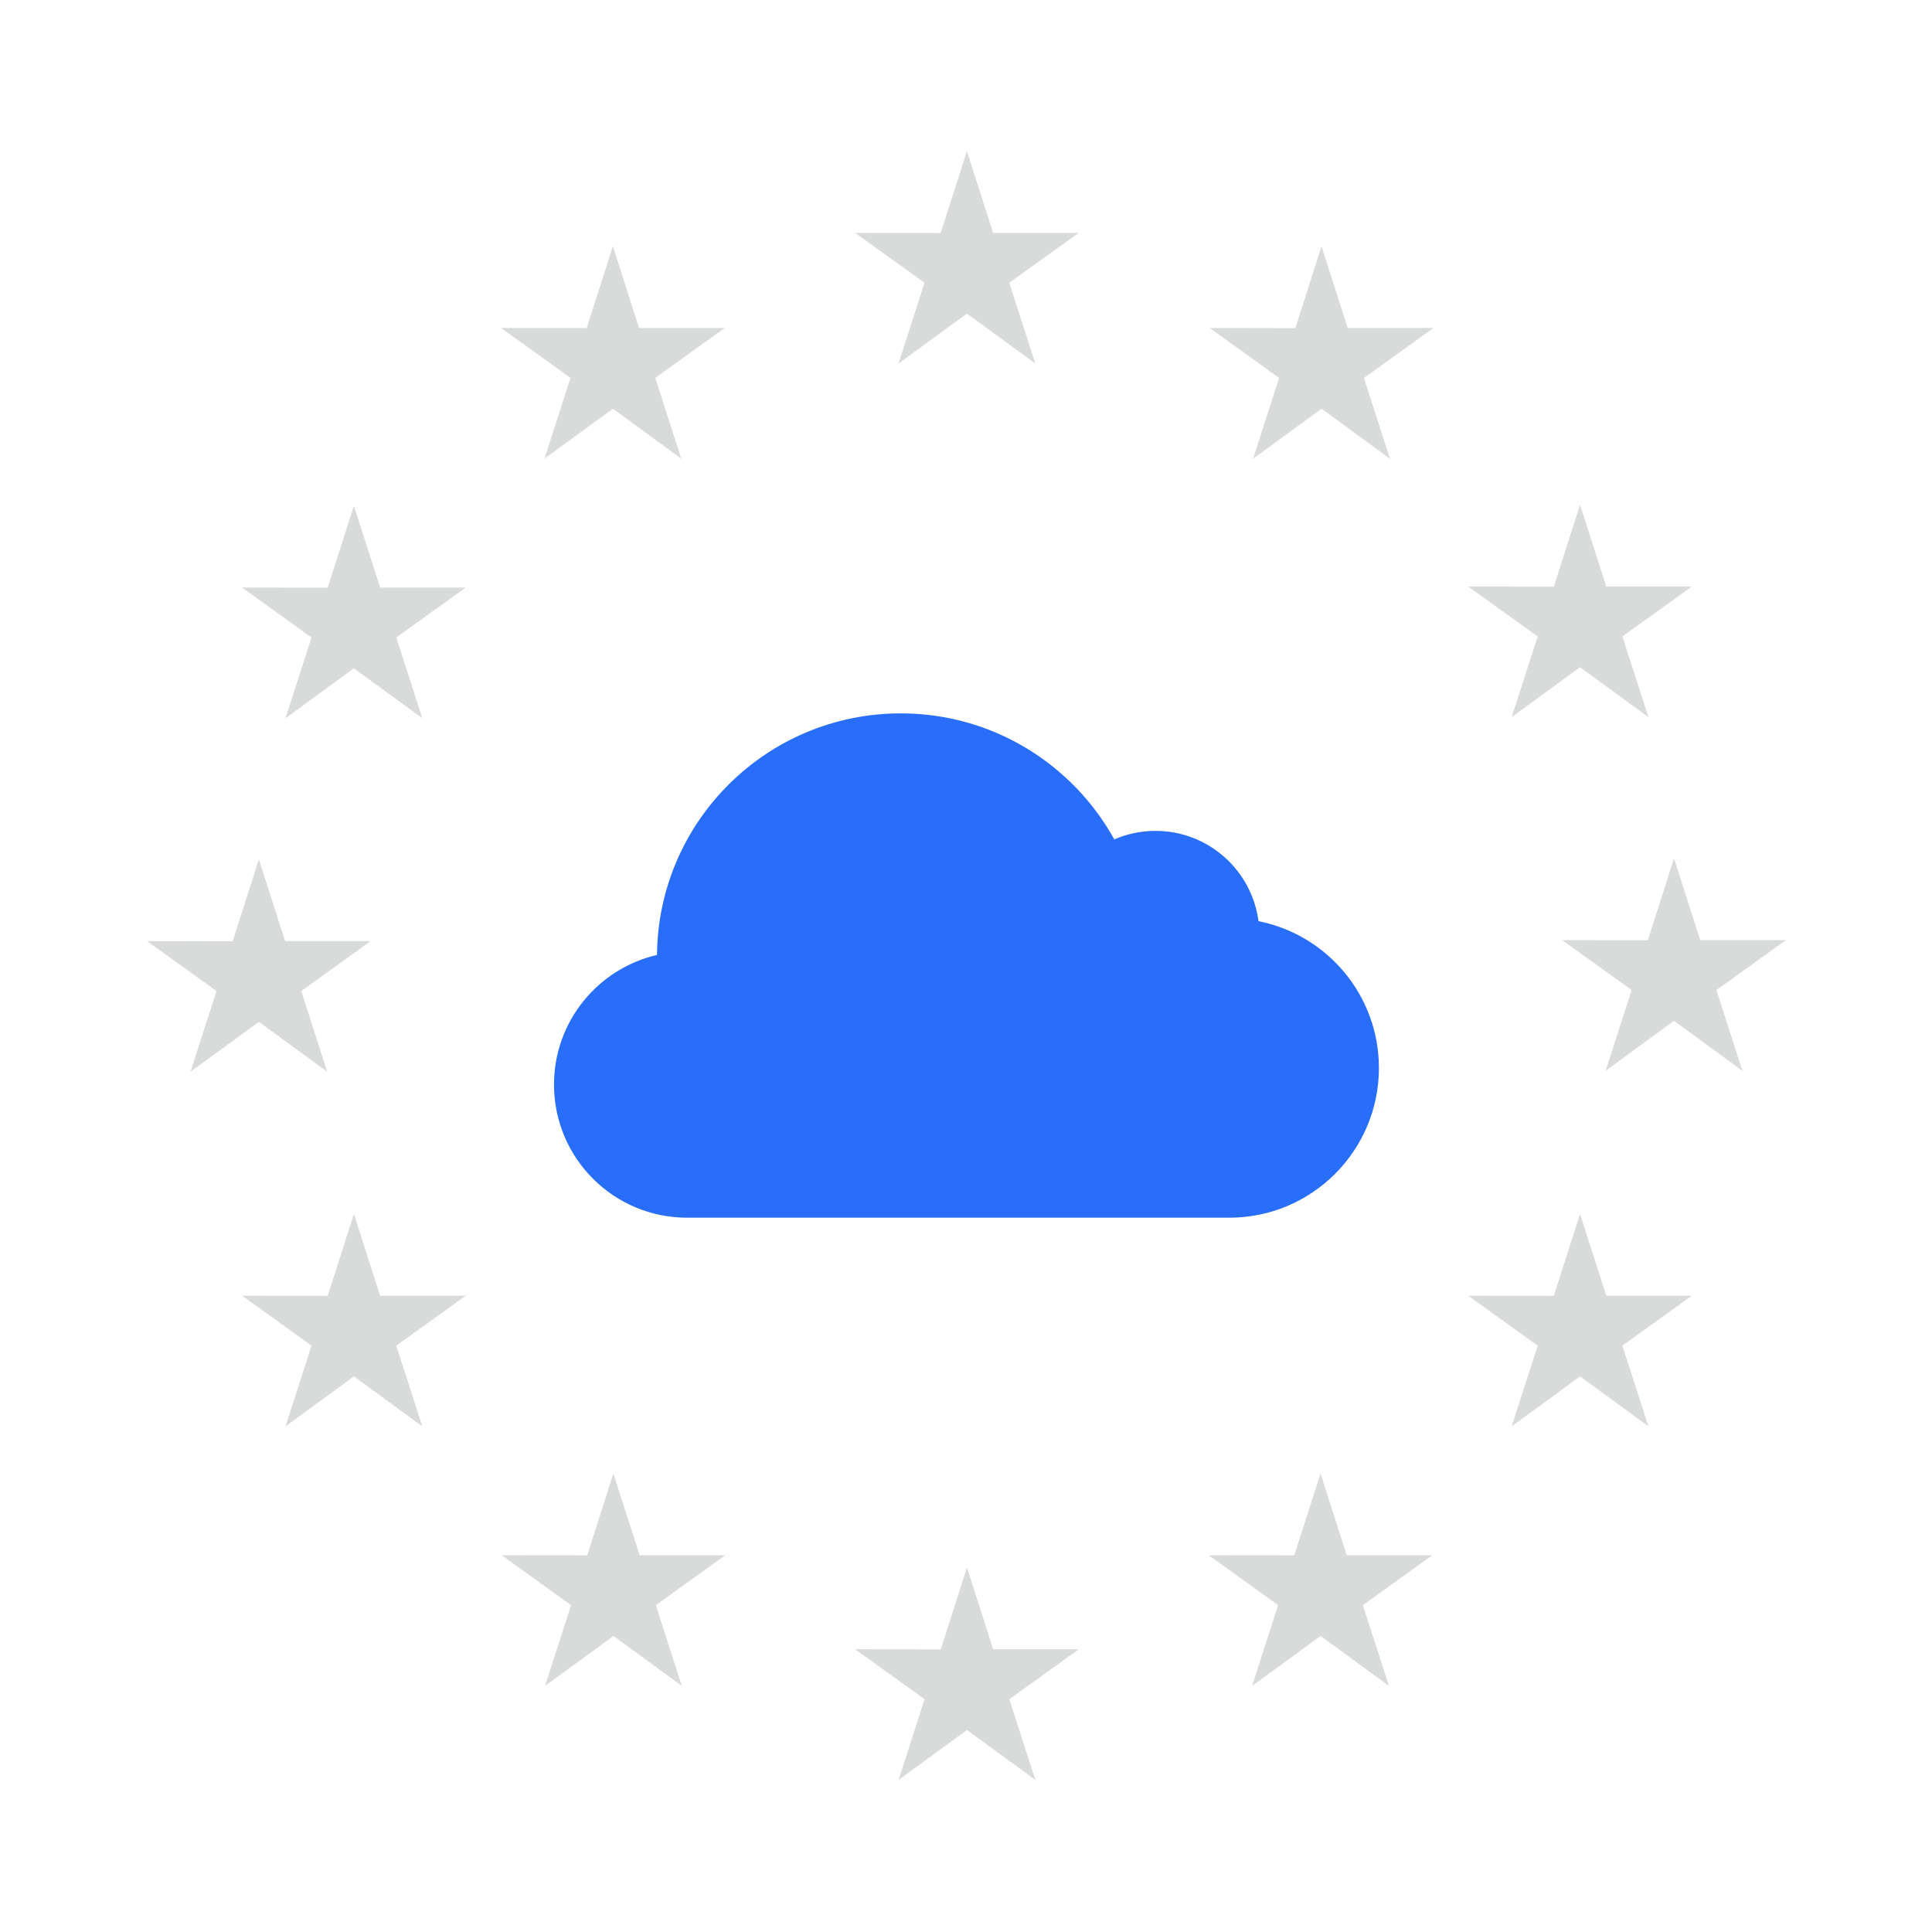
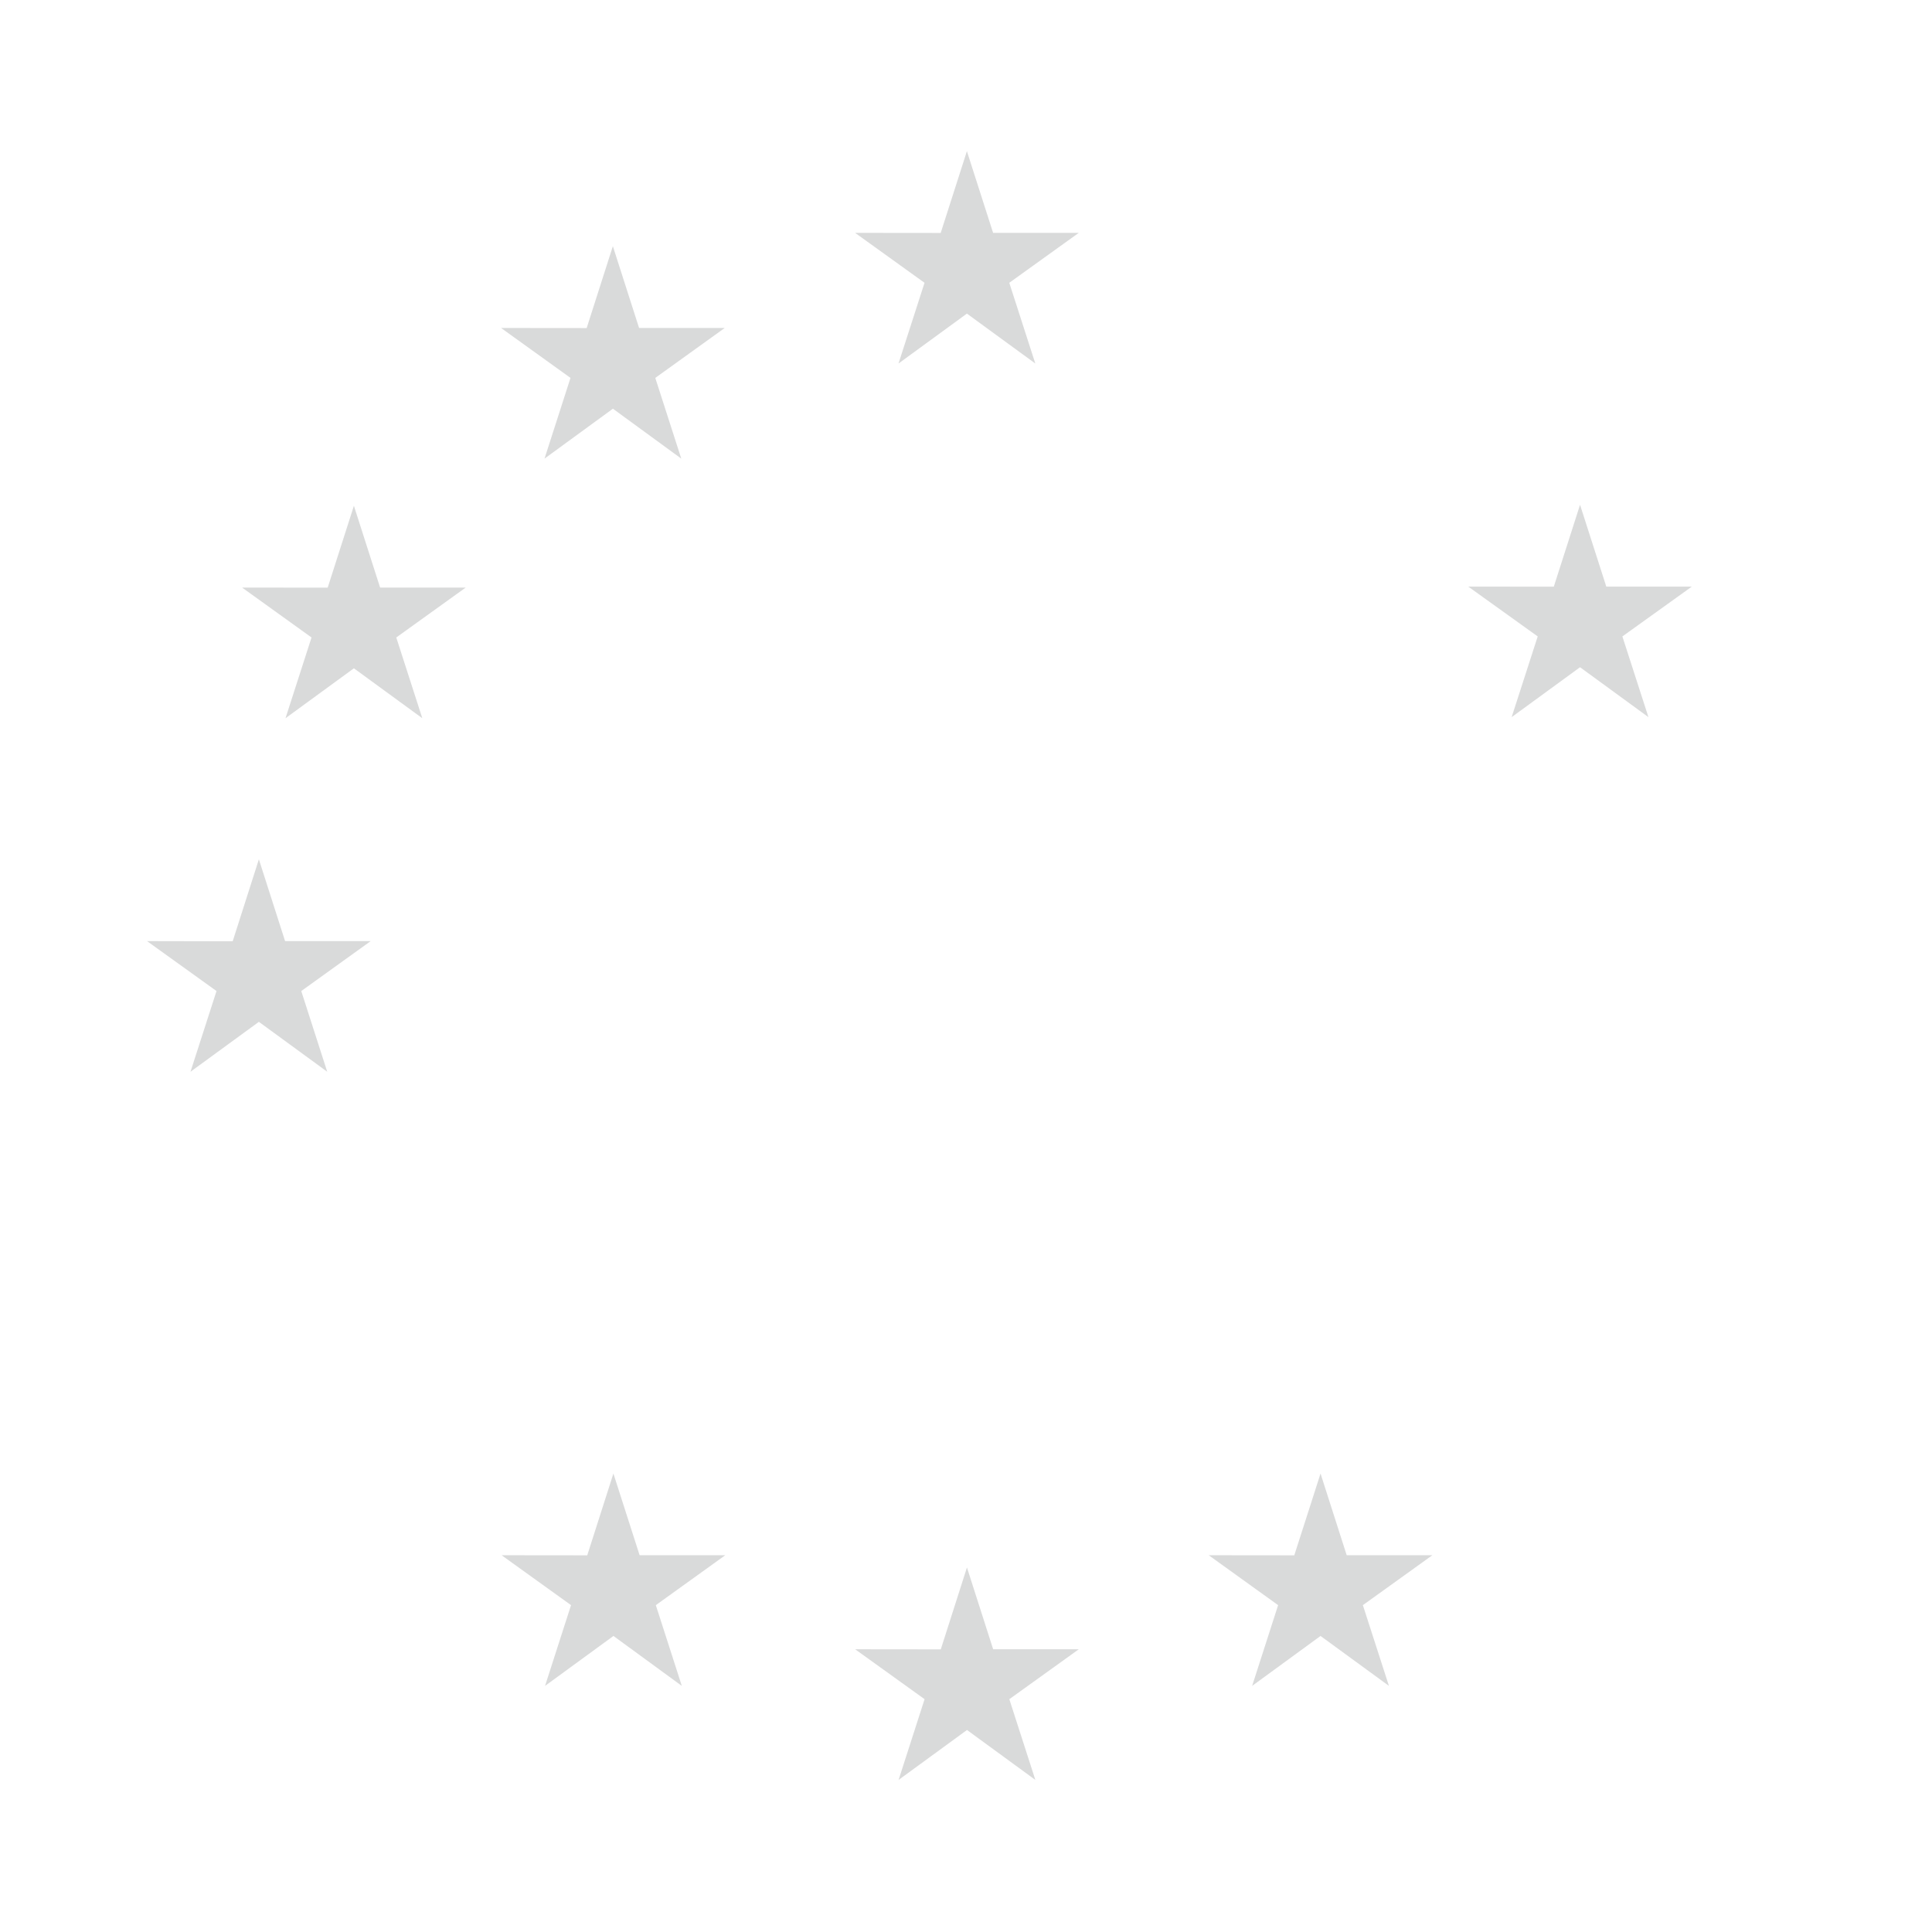
<svg xmlns="http://www.w3.org/2000/svg" xml:space="preserve" width="8.268in" height="8.268in" version="1.1" style="shape-rendering:geometricPrecision; text-rendering:geometricPrecision; image-rendering:optimizeQuality; fill-rule:evenodd; clip-rule:evenodd" viewBox="0 0 8267.72 8267.72">
  <defs>
    <style type="text/css">
   
    .fil1 {fill:#286EFB}
    .fil0 {fill:#D9DADA;fill-rule:nonzero}
   
  </style>
  </defs>
  <g id="Layer_x0020_1">
    <polygon class="fil0" points="3845,1555.61 4137.72,1342.01 4430.46,1555.61 4319.04,1210.18 4616.39,996.52 4249.87,996.52 4137.72,646.87 4025.54,996.91 3659.27,996.52 3956.38,1210.18 " />
    <polygon class="fil0" points="2330.15,1962.61 2622.87,1749 2915.43,1962.61 2804.2,1617.16 3101.35,1403.51 2734.84,1403.51 2622.67,1053.46 2510.56,1403.89 2144.23,1403.51 2441.34,1617.16 " />
    <polygon class="fil0" points="1514.46,2164.39 1402.3,2514.81 1036.03,2514.41 1333.13,2728.03 1221.76,3073.52 1514.46,2859.91 1807.17,3073.52 1695.78,2728.03 1992.9,2514.41 1626.62,2514.41 " />
    <polygon class="fil0" points="1107.85,4372.82 1400.36,4586.44 1289.19,4241 1586.29,4027.39 1220.01,4027.39 1107.85,3677.3 995.69,4028.12 629.22,4027.39 926.53,4241 815.15,4586.44 " />
-     <polygon class="fil0" points="1626.62,5544.87 1514.46,5194.83 1402.3,5545.26 1036.03,5544.87 1333.13,5758.49 1221.76,6103.98 1514.46,5889.98 1807.17,6103.98 1695.78,5758.49 1992.9,5544.87 " />
    <polygon class="fil0" points="2737.15,6655.41 2624.98,6305.76 2513.02,6655.8 2146.54,6655.41 2443.66,6869.01 2332.47,7214.5 2625.17,7000.84 2917.7,7214.5 2806.51,6869.01 3103.63,6655.41 " />
    <polygon class="fil0" points="4250.08,7057.8 4137.91,6707.78 4025.94,7058.21 3659.47,7057.8 3956.59,7271.42 3845.4,7616.91 4138.12,7403.24 4430.63,7616.91 4319.24,7271.42 4616.56,7057.8 " />
    <polygon class="fil0" points="5763.01,6655.41 5651.05,6305.76 5538.68,6655.8 5172.6,6655.41 5469.52,6869.01 5358.33,7214.5 5651.05,7000.84 5943.75,7214.5 5832.18,6869.01 6129.48,6655.41 " />
-     <polygon class="fil0" points="6873.92,5544.87 6761.55,5194.83 6649.2,5545.26 6283.11,5544.87 6580.43,5758.49 6468.85,6103.98 6761.55,5889.98 7054.31,6103.98 6942.69,5758.49 7240,5544.87 " />
-     <polygon class="fil0" points="7642.43,4023.15 7275.96,4023.15 7163.59,3673.11 7051.62,4023.54 6685.15,4023.15 6982.46,4236.77 6871.23,4582.26 7163.59,4368.26 7456.3,4582.26 7345.12,4236.77 " />
    <polygon class="fil0" points="6468.85,3068.93 6761.55,2855.31 7054.3,3068.93 6942.74,2723.49 7240.03,2510.22 6873.91,2510.22 6761.55,2160.19 6649.24,2510.61 6283.11,2510.22 6580.41,2723.49 " />
-     <polygon class="fil0" points="5655.25,1053.85 5543.28,1404.28 5176.8,1403.51 5473.72,1617.51 5362.53,1962.99 5655.64,1748.98 5947.95,1962.99 5836.76,1617.51 6134.07,1403.51 5767.21,1403.51 " />
-     <path class="fil1" d="M2940.41 5211c-314.6,0 -569.63,-255.04 -569.63,-569.64 0,-270.24 188.26,-496.38 440.74,-554.8 5.16,-571.81 470.22,-1033.78 1043.25,-1033.78 393.41,0 735.91,217.77 913.67,539.31 54.09,-23.41 113.71,-36.44 176.39,-36.44 225.8,0 412.16,168.37 440.69,386.39 293.82,58.26 515.35,317.38 515.35,628.3 0,353.82 -286.83,640.65 -640.64,640.65 -98.56,0 -2252.31,0 -2319.83,0z" />
  </g>
</svg>